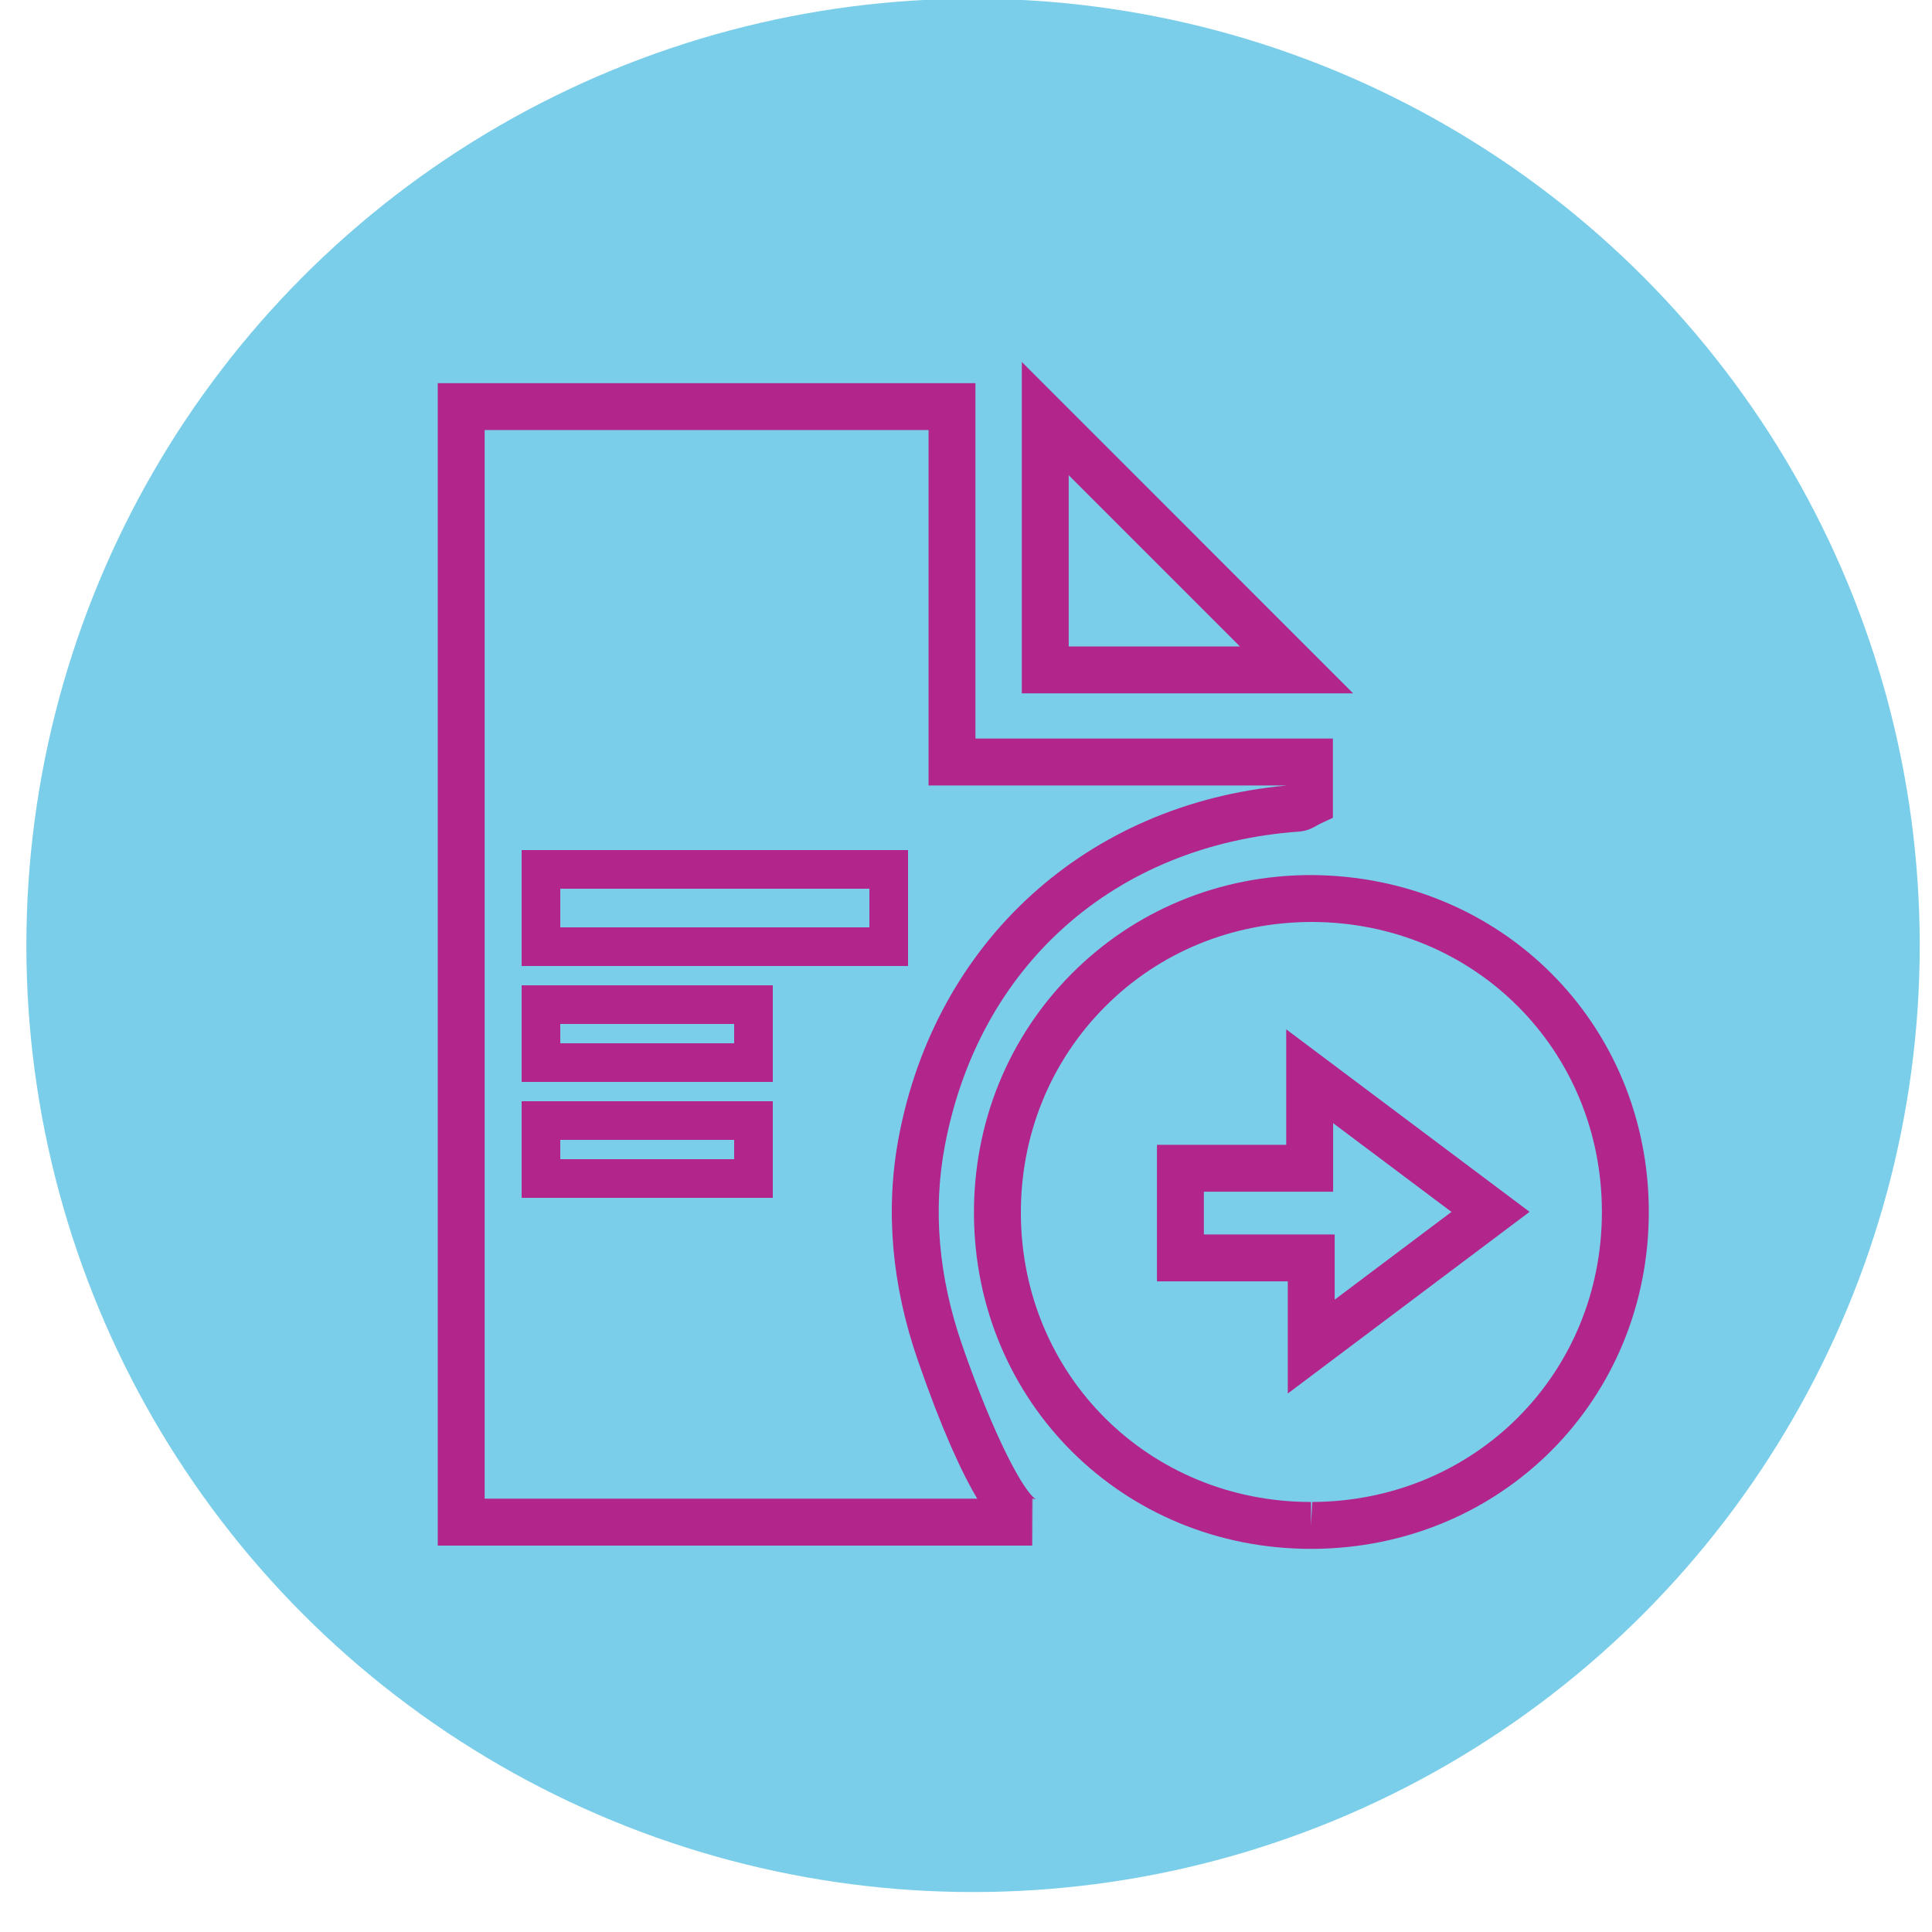
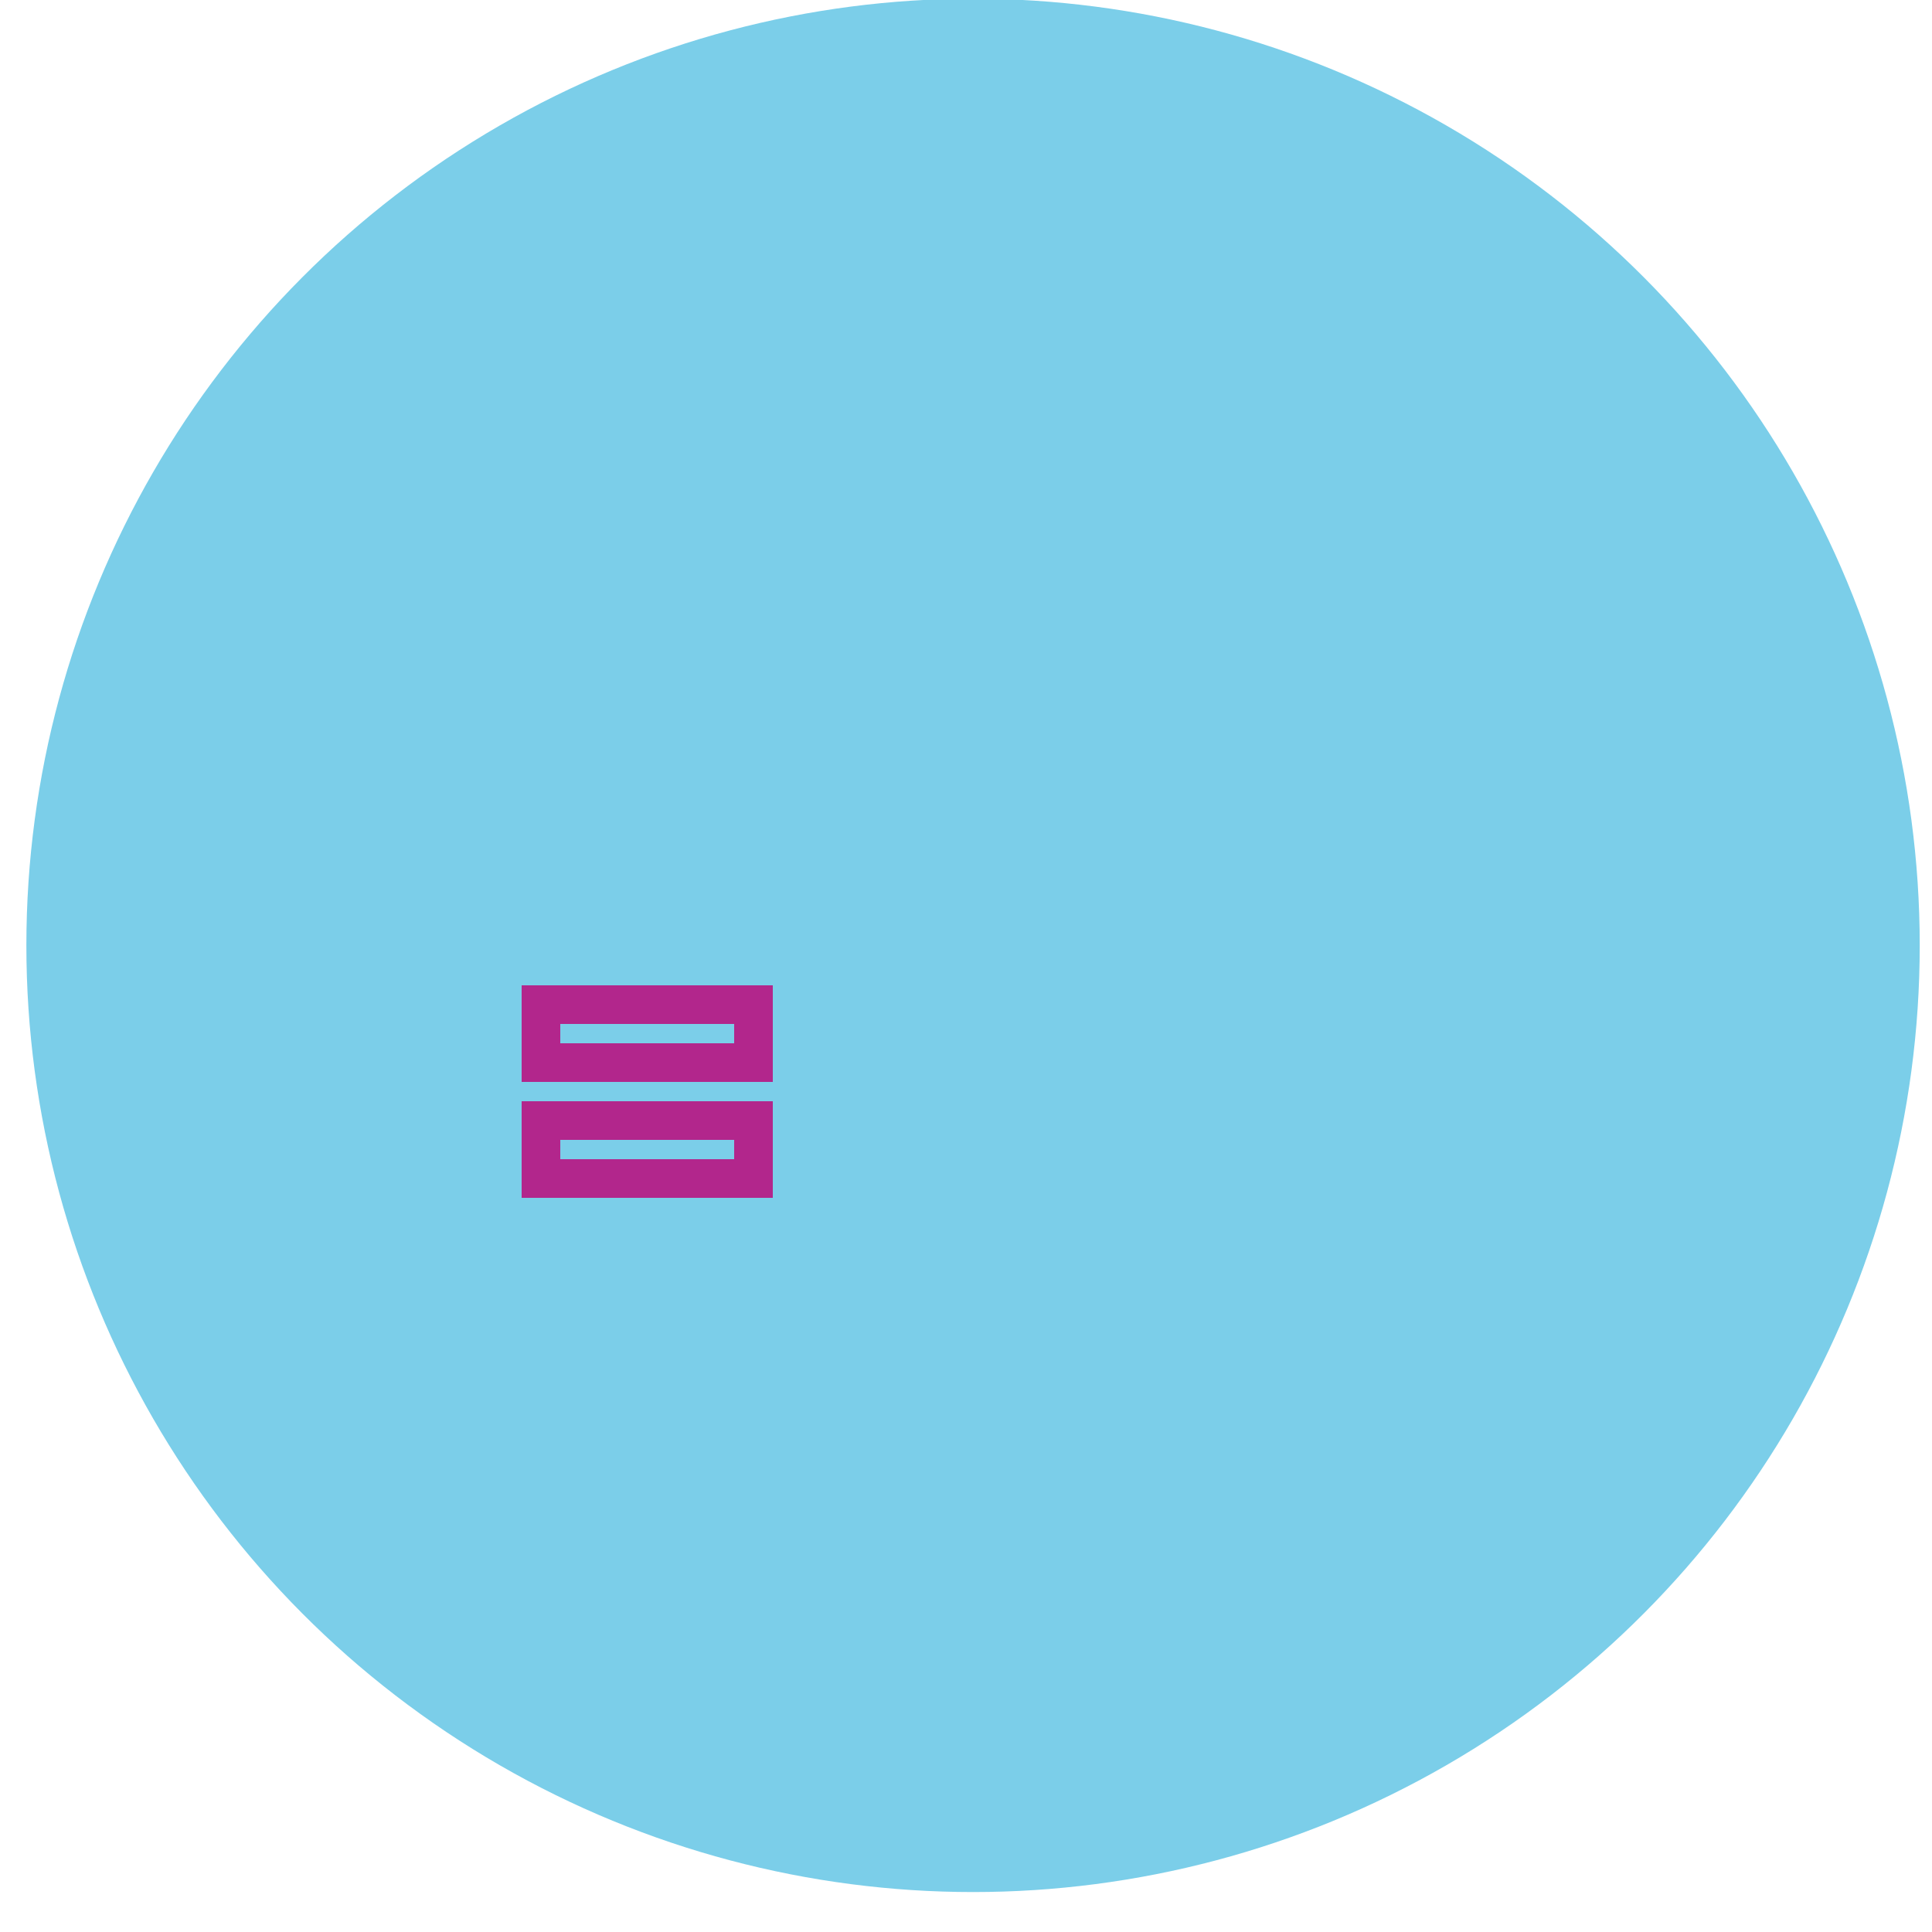
<svg xmlns="http://www.w3.org/2000/svg" version="1.1" id="Layer_1" x="0px" y="0px" width="100px" height="100px" viewBox="0 0 100 100" enable-background="new 0 0 100 100" xml:space="preserve">
  <g>
    <g>
      <g>
        <circle fill="#7BCEE9" cx="50.365" cy="48.932" r="49" />
      </g>
    </g>
  </g>
  <g>
    <g>
      <g>
-         <path fill="#B2268C" d="M53.448,79.999l-0.01-2.428c-0.003,0-0.007,0-0.01,0v2.428H22.658V19.831h27.831v18.396H68.99v4.1     l-0.697,0.328c-0.037,0.017-0.072,0.039-0.107,0.06c-0.205,0.118-0.516,0.298-0.937,0.326     c-9.558,0.688-16.59,6.928-18.348,16.286c-0.622,3.313-0.318,6.777,0.901,10.297c1.632,4.711,3.194,7.632,3.835,7.988     c-0.001,0-0.068-0.037-0.189-0.041V79.999z M25.086,77.571h25.496c-0.837-1.408-1.854-3.635-3.072-7.152     c-1.361-3.923-1.695-7.806-0.995-11.539c1.91-10.165,9.75-17.266,20.048-18.218v-0.007H48.062V22.259H25.086V77.571z" />
-       </g>
+         </g>
      <g>
-         <path fill="#B2268C" d="M67.856,80.169c-9.733,0-17.396-7.608-17.444-17.321c-0.023-4.727,1.771-9.146,5.054-12.446     c3.278-3.295,7.681-5.109,12.395-5.109c9.839,0.042,17.481,7.702,17.481,17.438s-7.646,17.396-17.407,17.438H67.856z      M67.933,47.72c-4.136,0-7.926,1.561-10.745,4.394c-2.824,2.839-4.368,6.646-4.348,10.723     c0.042,8.358,6.638,14.905,15.017,14.905v1.214l0.068-1.214c8.405-0.036,14.989-6.63,14.989-15.011S76.333,47.756,67.933,47.72z      M66.655,72.129v-5.806h-6.771v-7.068h6.69v-5.978l12.597,9.447L66.655,72.129z M62.312,63.896h6.771v3.374l6.045-4.542     l-6.126-4.595v3.55h-6.69V63.896z" />
-       </g>
+         </g>
      <g>
-         <path fill="#B2268C" d="M70.038,35.888H52.889V18.735L70.038,35.888z M55.316,33.46h8.862l-8.862-8.863V33.46z" />
-       </g>
+         </g>
    </g>
    <g>
-       <path fill="#B2268C" d="M47,50H27v-6h20V50z M29,48h16v-2H29V48z" />
-     </g>
+       </g>
    <g>
      <path fill="#B2268C" d="M40,56H27v-5h13V56z M29,54h9v-1h-9V54z" />
    </g>
    <g>
      <path fill="#B2268C" d="M40,62H27v-5h13V62z M29,60h9v-1h-9V60z" />
    </g>
  </g>
</svg>